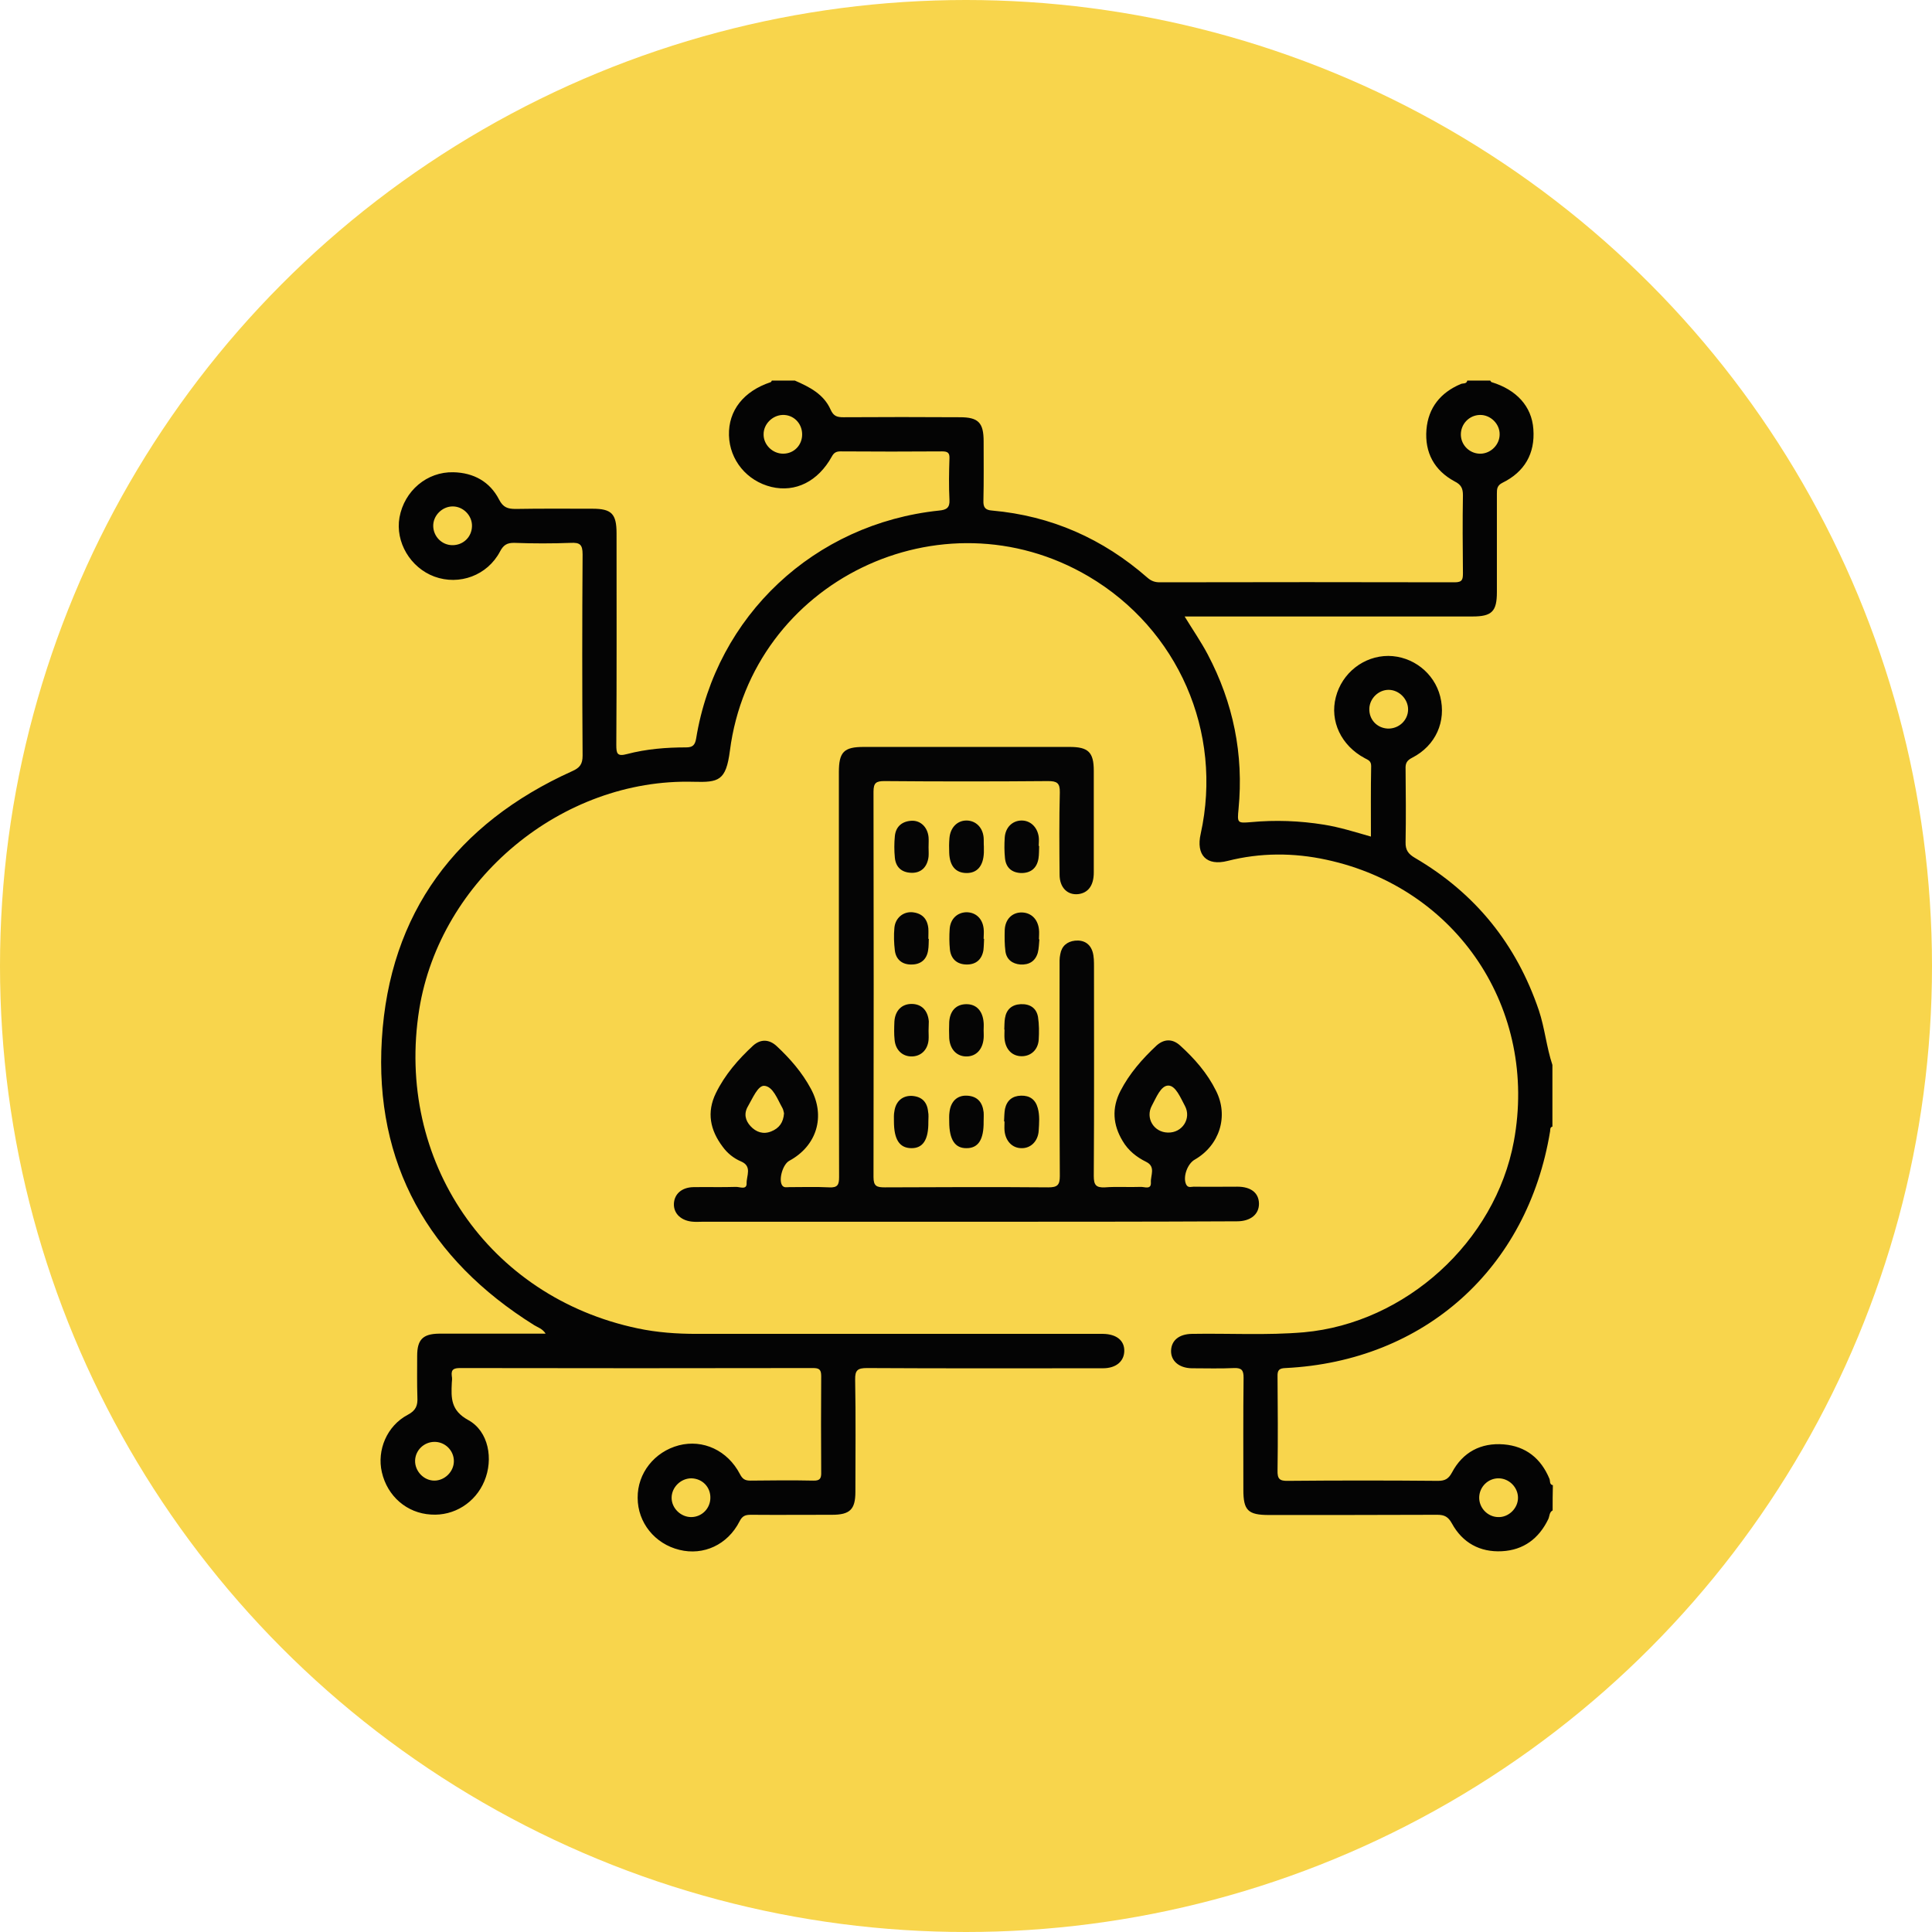
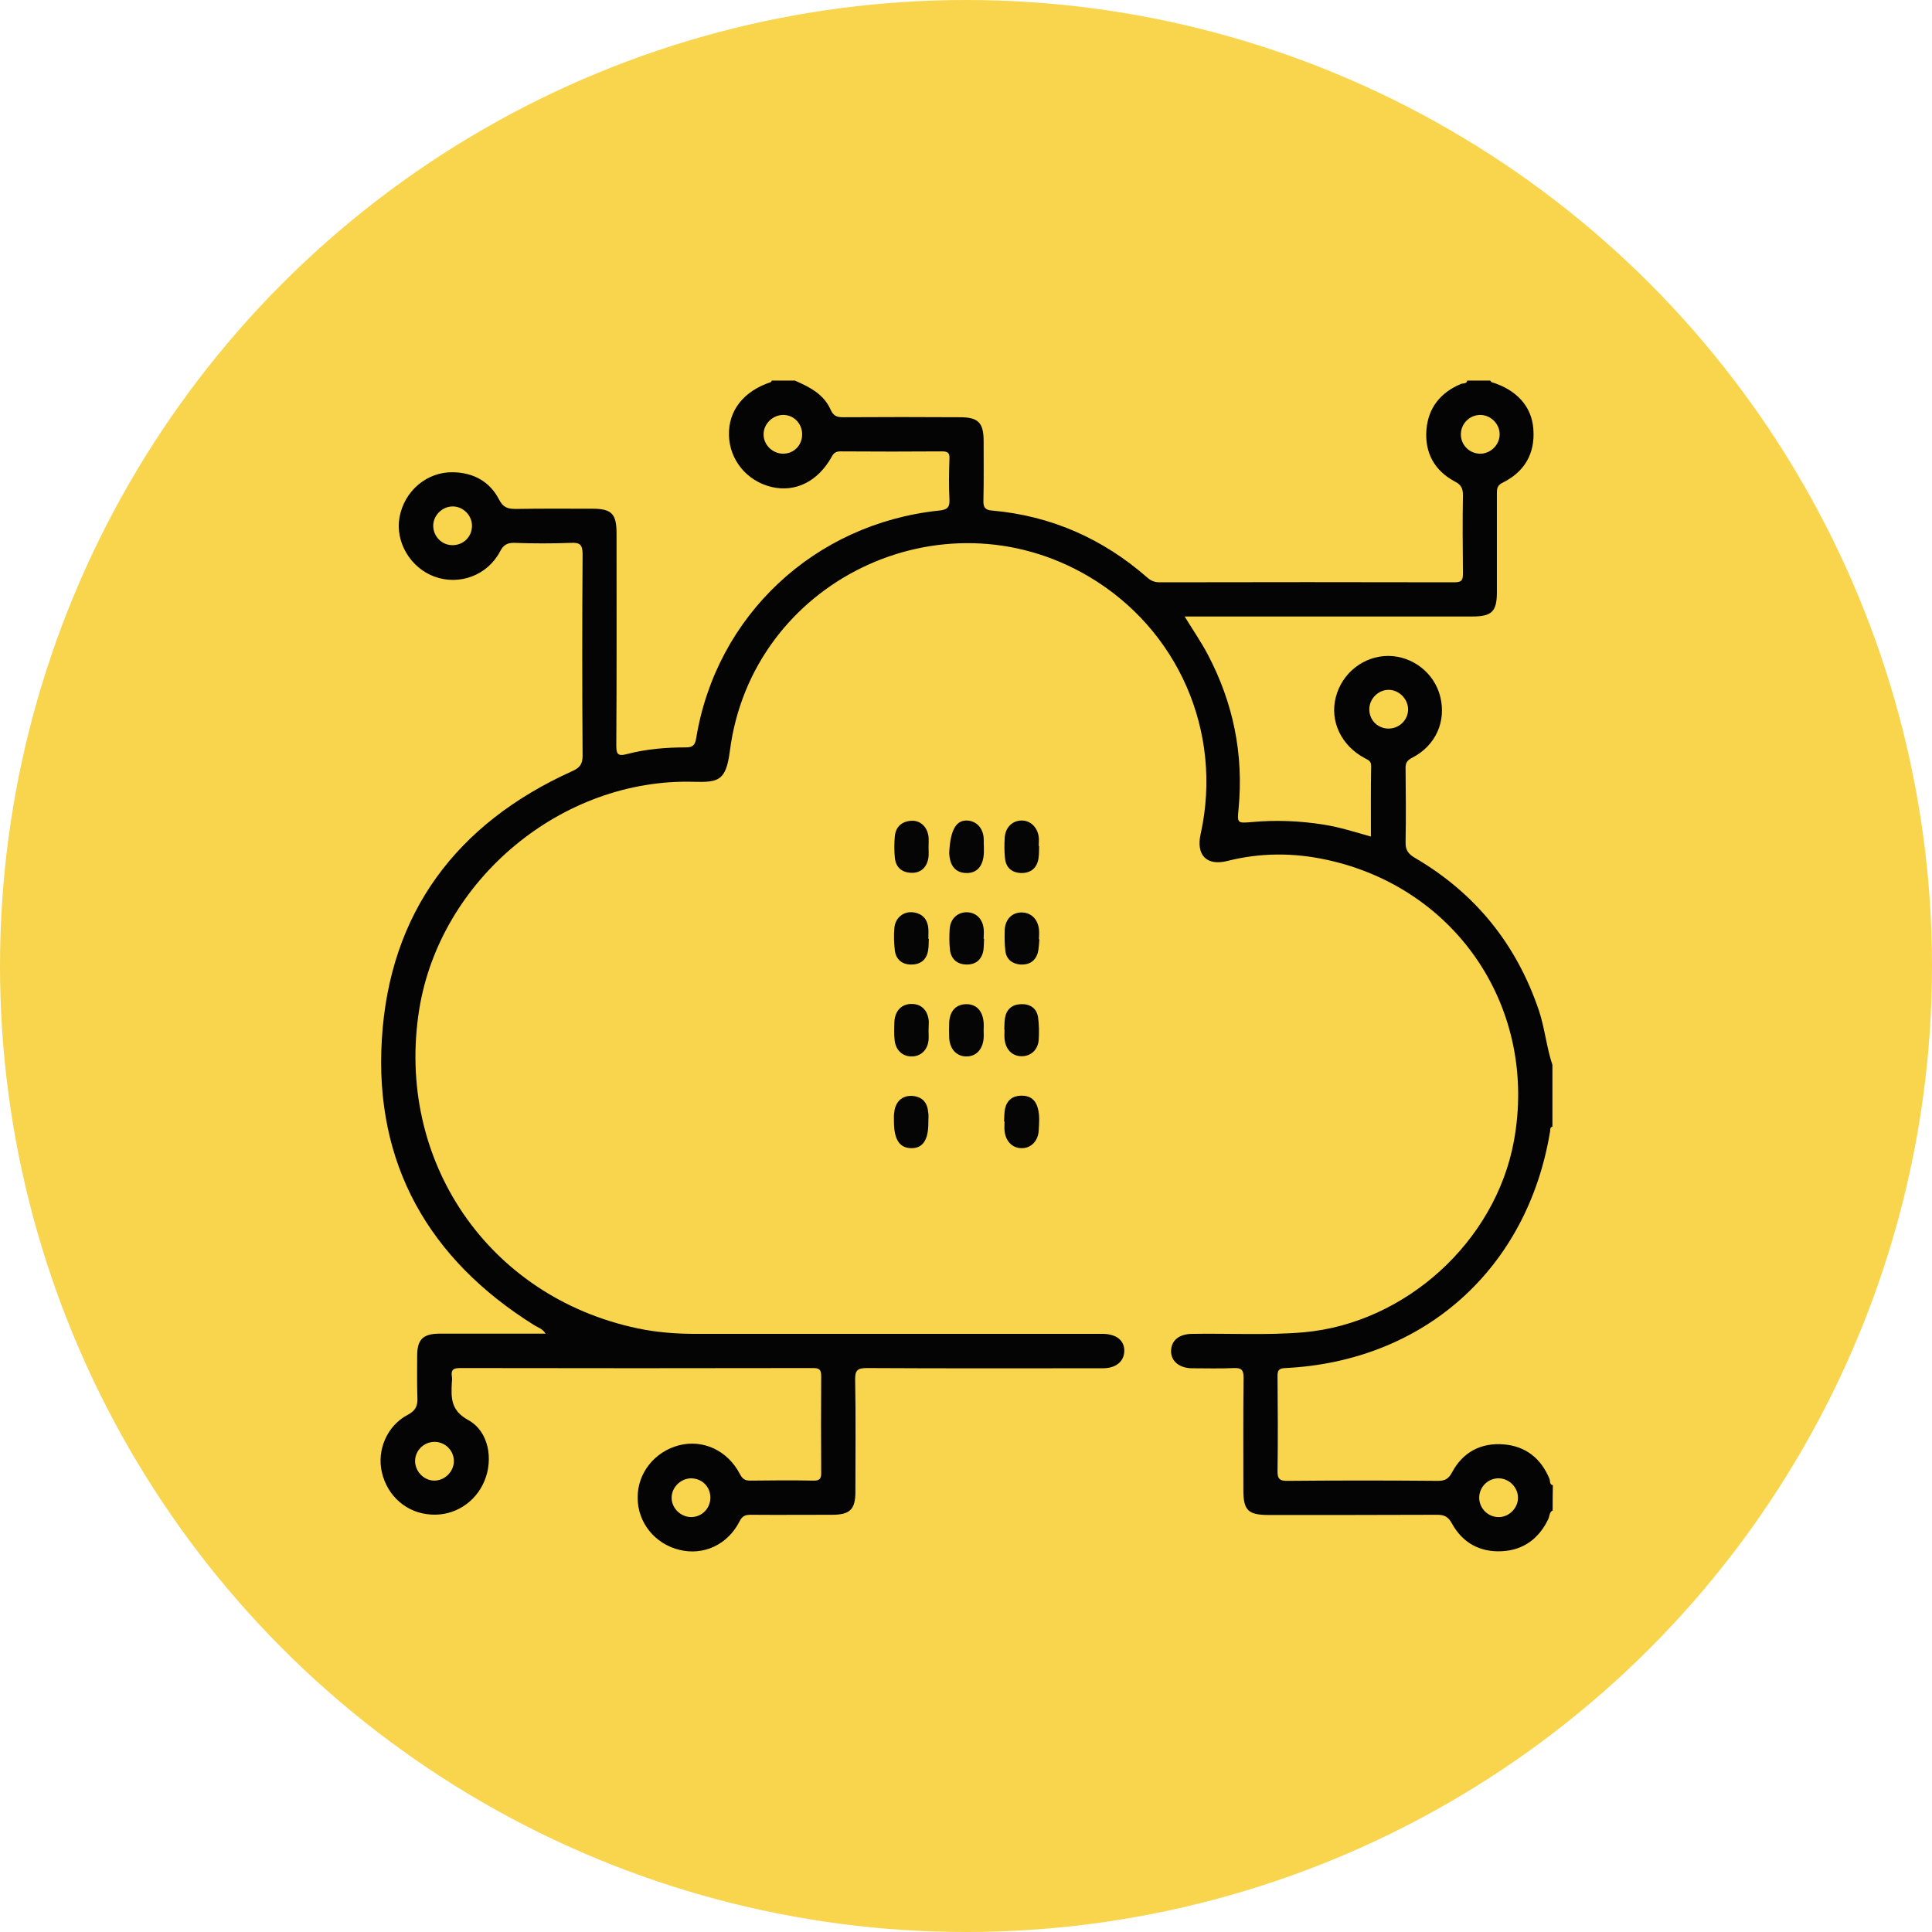
<svg xmlns="http://www.w3.org/2000/svg" width="80" height="80" viewBox="0 0 80 80" fill="none">
  <circle cx="40" cy="40" r="40" fill="#F8D54C" />
  <path d="M64.291 62.543C64.149 62.619 64.168 62.781 64.111 62.904C63.721 63.711 63.085 64.186 62.192 64.233C61.28 64.281 60.558 63.882 60.121 63.084C59.969 62.809 59.817 62.724 59.513 62.724C57.195 62.733 54.867 62.733 52.549 62.733C51.675 62.733 51.485 62.543 51.485 61.689C51.485 60.141 51.475 58.594 51.494 57.046C51.494 56.743 51.418 56.638 51.105 56.648C50.525 56.676 49.936 56.657 49.347 56.657C48.815 56.648 48.473 56.344 48.492 55.917C48.511 55.499 48.825 55.243 49.347 55.233C50.896 55.205 52.444 55.3 53.993 55.167C58.202 54.787 61.916 51.416 62.686 47.258C63.693 41.799 60.349 36.767 54.924 35.6C53.566 35.305 52.188 35.305 50.839 35.647C49.955 35.875 49.518 35.4 49.718 34.527C50.649 30.302 48.777 26.049 45.072 23.865C38.973 20.277 31.125 24.074 30.223 31.09C30.061 32.334 29.757 32.4 28.722 32.372C23.259 32.22 18.224 36.426 17.359 41.799C16.362 48.056 20.219 53.705 26.404 55.005C27.211 55.176 28.028 55.233 28.855 55.233C34.356 55.233 39.847 55.233 45.348 55.233C45.462 55.233 45.566 55.233 45.68 55.233C46.231 55.243 46.564 55.508 46.554 55.945C46.545 56.372 46.212 56.657 45.671 56.657C42.412 56.657 39.163 56.667 35.904 56.648C35.515 56.648 35.401 56.733 35.41 57.132C35.439 58.679 35.42 60.227 35.42 61.774C35.42 62.505 35.192 62.724 34.451 62.724C33.33 62.724 32.209 62.733 31.087 62.724C30.859 62.724 30.736 62.771 30.622 62.999C30.128 63.967 29.13 64.423 28.133 64.176C27.116 63.929 26.404 63.047 26.404 62.021C26.394 61.005 27.097 60.113 28.114 59.847C29.111 59.591 30.128 60.056 30.641 61.043C30.745 61.243 30.85 61.309 31.068 61.309C31.933 61.3 32.807 61.29 33.672 61.309C33.947 61.319 34.014 61.224 34.004 60.958C33.995 59.629 33.995 58.309 34.004 56.98C34.004 56.695 33.909 56.648 33.653 56.648C28.788 56.657 23.924 56.657 19.06 56.648C18.803 56.648 18.67 56.695 18.708 56.98C18.727 57.075 18.718 57.17 18.708 57.265C18.68 57.891 18.661 58.404 19.392 58.803C20.238 59.268 20.437 60.426 20.057 61.328C19.687 62.221 18.803 62.781 17.844 62.714C16.846 62.657 16.039 61.955 15.811 60.958C15.602 60.047 16.02 59.04 16.884 58.584C17.226 58.404 17.302 58.195 17.283 57.853C17.264 57.284 17.274 56.714 17.274 56.145C17.274 55.47 17.511 55.233 18.176 55.224C19.639 55.224 21.102 55.224 22.594 55.224C22.461 55.015 22.271 54.967 22.119 54.872C17.758 52.148 15.497 48.189 15.811 43.043C16.124 37.802 18.898 34.1 23.687 31.935C24.01 31.793 24.124 31.641 24.124 31.29C24.105 28.508 24.105 25.736 24.124 22.954C24.124 22.546 24.01 22.46 23.63 22.479C22.86 22.508 22.081 22.508 21.311 22.479C20.998 22.47 20.846 22.565 20.703 22.84C20.181 23.827 19.022 24.255 17.986 23.875C16.989 23.505 16.362 22.441 16.542 21.425C16.742 20.324 17.682 19.527 18.775 19.555C19.611 19.574 20.285 19.944 20.665 20.685C20.836 21.017 21.026 21.074 21.359 21.074C22.413 21.055 23.477 21.065 24.532 21.065C25.321 21.065 25.53 21.273 25.53 22.081C25.53 25.005 25.539 27.919 25.52 30.843C25.52 31.195 25.549 31.337 25.967 31.223C26.765 31.014 27.582 30.948 28.408 30.948C28.684 30.948 28.779 30.853 28.826 30.578C29.653 25.498 33.719 21.682 38.887 21.141C39.191 21.112 39.334 21.027 39.315 20.694C39.286 20.125 39.296 19.555 39.315 18.985C39.324 18.767 39.258 18.691 39.02 18.691C37.614 18.701 36.208 18.701 34.802 18.691C34.622 18.691 34.527 18.748 34.441 18.91C33.871 19.935 32.94 20.4 31.942 20.163C30.926 19.916 30.213 19.052 30.185 18.027C30.156 17.001 30.793 16.194 31.914 15.824C31.933 15.815 31.952 15.777 31.961 15.758C32.275 15.758 32.598 15.758 32.911 15.758C33.52 16.023 34.108 16.318 34.394 16.963C34.517 17.239 34.669 17.277 34.926 17.277C36.531 17.267 38.146 17.267 39.752 17.277C40.512 17.277 40.73 17.504 40.73 18.273C40.73 19.09 40.74 19.916 40.721 20.732C40.711 21.008 40.797 21.122 41.082 21.141C43.533 21.359 45.671 22.308 47.514 23.922C47.666 24.055 47.818 24.112 48.017 24.112C52.093 24.103 56.159 24.103 60.235 24.112C60.558 24.112 60.577 23.989 60.577 23.723C60.567 22.65 60.558 21.577 60.577 20.505C60.577 20.22 60.501 20.068 60.235 19.935C59.389 19.479 58.99 18.739 59.066 17.789C59.142 16.878 59.655 16.251 60.491 15.9C60.577 15.862 60.729 15.909 60.757 15.758C61.071 15.758 61.394 15.758 61.707 15.758C61.726 15.777 61.736 15.815 61.764 15.824C62.79 16.137 63.427 16.821 63.493 17.77C63.569 18.786 63.123 19.546 62.211 19.992C61.983 20.106 61.983 20.258 61.983 20.448C61.983 21.805 61.983 23.163 61.983 24.52C61.983 25.318 61.774 25.527 60.976 25.527C57.185 25.527 53.395 25.527 49.604 25.527C49.433 25.527 49.271 25.527 49.053 25.527C49.395 26.087 49.737 26.581 50.012 27.103C51.067 29.106 51.504 31.233 51.285 33.502C51.228 34.081 51.238 34.09 51.798 34.043C52.815 33.948 53.812 33.986 54.819 34.147C55.475 34.252 56.102 34.451 56.767 34.641C56.767 33.635 56.758 32.676 56.777 31.717C56.777 31.508 56.653 31.47 56.511 31.394C55.532 30.872 55.057 29.856 55.313 28.869C55.57 27.862 56.473 27.16 57.489 27.16C58.496 27.169 59.389 27.862 59.636 28.84C59.893 29.866 59.456 30.872 58.477 31.375C58.249 31.489 58.192 31.612 58.202 31.84C58.211 32.846 58.221 33.862 58.202 34.869C58.192 35.201 58.316 35.362 58.591 35.524C61.09 36.986 62.79 39.093 63.721 41.837C63.968 42.578 64.035 43.356 64.282 44.097C64.282 44.951 64.282 45.806 64.282 46.651C64.177 46.679 64.197 46.764 64.187 46.84C63.256 52.527 58.981 56.363 53.233 56.648C52.967 56.657 52.891 56.733 52.9 56.999C52.91 58.29 52.919 59.581 52.9 60.882C52.891 61.233 52.976 61.328 53.337 61.319C55.409 61.3 57.47 61.3 59.541 61.319C59.826 61.319 59.978 61.243 60.121 60.977C60.567 60.132 61.318 59.733 62.268 59.809C63.18 59.885 63.807 60.388 64.159 61.233C64.197 61.319 64.149 61.471 64.301 61.499C64.291 61.85 64.291 62.192 64.291 62.543ZM28.627 61.214C28.19 61.214 27.81 61.584 27.81 62.021C27.81 62.458 28.199 62.828 28.636 62.819C29.064 62.809 29.406 62.467 29.415 62.031C29.425 61.575 29.083 61.224 28.627 61.214ZM33.215 17.97C33.206 17.514 32.845 17.163 32.398 17.182C31.98 17.201 31.619 17.561 31.619 17.979C31.61 18.416 31.99 18.786 32.427 18.786C32.883 18.786 33.225 18.425 33.215 17.97ZM18.746 20.97C18.309 20.97 17.929 21.349 17.939 21.786C17.948 22.213 18.29 22.565 18.718 22.574C19.174 22.584 19.535 22.242 19.544 21.786C19.554 21.349 19.183 20.97 18.746 20.97ZM58.306 29.391C58.316 28.954 57.936 28.565 57.499 28.565C57.081 28.565 56.72 28.916 56.701 29.334C56.682 29.79 57.014 30.15 57.47 30.169C57.926 30.179 58.297 29.828 58.306 29.391ZM18.794 60.502C18.794 60.056 18.423 59.695 17.977 59.705C17.549 59.714 17.198 60.056 17.188 60.483C17.179 60.92 17.549 61.309 17.986 61.309C18.414 61.309 18.794 60.939 18.794 60.502ZM61.28 17.182C60.833 17.191 60.482 17.561 60.491 18.008C60.501 18.454 60.881 18.805 61.327 18.786C61.745 18.767 62.097 18.406 62.097 17.989C62.106 17.552 61.717 17.172 61.28 17.182ZM62.857 62.021C62.857 61.584 62.486 61.214 62.049 61.214C61.622 61.214 61.27 61.556 61.251 61.983C61.232 62.429 61.593 62.809 62.03 62.819C62.467 62.838 62.857 62.458 62.857 62.021Z" fill="#040404" />
-   <path d="M39.989 50.59C36.36 50.59 32.721 50.59 29.092 50.59C28.969 50.59 28.836 50.6 28.712 50.59C28.218 50.562 27.886 50.258 27.905 49.84C27.924 49.442 28.228 49.166 28.712 49.157C29.301 49.147 29.881 49.166 30.47 49.147C30.622 49.138 30.926 49.29 30.916 48.995C30.907 48.692 31.154 48.293 30.688 48.094C30.375 47.961 30.118 47.752 29.919 47.477C29.406 46.793 29.254 46.062 29.643 45.264C30.014 44.505 30.565 43.869 31.182 43.299C31.496 43.014 31.857 43.033 32.161 43.318C32.721 43.84 33.215 44.41 33.577 45.084C34.194 46.223 33.824 47.448 32.684 48.065C32.417 48.208 32.237 48.825 32.38 49.072C32.456 49.195 32.569 49.157 32.674 49.157C33.225 49.157 33.785 49.138 34.337 49.166C34.688 49.185 34.745 49.053 34.745 48.739C34.736 45.692 34.736 42.644 34.736 39.597C34.736 37.052 34.736 34.517 34.736 31.973C34.736 31.138 34.945 30.929 35.762 30.929C38.602 30.929 41.452 30.929 44.293 30.929C45.063 30.929 45.291 31.147 45.291 31.916C45.291 33.321 45.291 34.726 45.291 36.131C45.291 36.672 45.053 36.976 44.645 37.024C44.198 37.071 43.875 36.748 43.875 36.217C43.865 35.078 43.856 33.948 43.885 32.809C43.894 32.419 43.761 32.343 43.4 32.343C41.139 32.362 38.878 32.362 36.626 32.343C36.284 32.343 36.17 32.41 36.17 32.78C36.18 38.097 36.18 43.423 36.17 48.739C36.17 49.119 36.303 49.166 36.636 49.166C38.897 49.157 41.158 49.147 43.41 49.166C43.78 49.166 43.885 49.072 43.885 48.701C43.865 45.815 43.875 42.929 43.875 40.033C43.875 39.862 43.865 39.682 43.904 39.511C43.961 39.179 44.179 38.989 44.511 38.951C44.873 38.913 45.139 39.074 45.243 39.416C45.3 39.606 45.3 39.825 45.3 40.024C45.3 42.91 45.31 45.796 45.291 48.692C45.291 49.062 45.376 49.185 45.756 49.166C46.241 49.129 46.735 49.166 47.229 49.147C47.39 49.138 47.675 49.28 47.656 48.958C47.637 48.673 47.865 48.312 47.466 48.113C47.058 47.913 46.716 47.638 46.488 47.249C46.079 46.575 46.032 45.882 46.393 45.179C46.763 44.458 47.295 43.85 47.884 43.299C48.198 43.014 48.549 43.005 48.863 43.29C49.461 43.831 49.993 44.438 50.354 45.169C50.886 46.223 50.497 47.429 49.471 48.018C49.167 48.189 48.977 48.73 49.11 49.033C49.186 49.204 49.319 49.138 49.433 49.138C50.031 49.147 50.63 49.138 51.238 49.138C51.798 49.138 52.121 49.394 52.131 49.831C52.14 50.277 51.789 50.572 51.219 50.572C47.485 50.59 43.742 50.59 39.989 50.59ZM32.465 46.1C32.446 46.033 32.437 45.938 32.389 45.863C32.19 45.511 32.009 44.989 31.648 44.961C31.382 44.942 31.163 45.483 30.973 45.806C30.793 46.109 30.859 46.394 31.078 46.632C31.306 46.878 31.6 46.983 31.933 46.85C32.266 46.717 32.437 46.48 32.465 46.1ZM48.359 46.897C48.958 46.916 49.347 46.309 49.062 45.787C48.882 45.454 48.682 44.951 48.378 44.951C48.065 44.951 47.875 45.454 47.694 45.787C47.419 46.299 47.78 46.888 48.359 46.897Z" fill="#050505" />
  <path d="M40.749 38.875C40.74 39.037 40.74 39.188 40.721 39.35C40.654 39.73 40.417 39.938 40.037 39.938C39.638 39.938 39.381 39.72 39.334 39.321C39.305 39.037 39.305 38.752 39.324 38.467C39.353 38.049 39.638 37.783 40.018 37.774C40.398 37.774 40.683 38.03 40.73 38.448C40.749 38.59 40.73 38.733 40.73 38.875C40.73 38.875 40.74 38.875 40.749 38.875Z" fill="#050505" />
  <path d="M40.73 42.663C40.73 42.777 40.74 42.882 40.73 42.995C40.692 43.451 40.426 43.736 40.037 43.745C39.628 43.755 39.334 43.461 39.305 42.986C39.296 42.768 39.296 42.54 39.305 42.321C39.334 41.856 39.59 41.59 39.999 41.581C40.426 41.571 40.692 41.856 40.73 42.34C40.74 42.445 40.73 42.549 40.73 42.663Z" fill="#050505" />
-   <path d="M40.74 35.059C40.74 35.135 40.74 35.22 40.74 35.296C40.721 35.856 40.464 36.16 40.008 36.15C39.571 36.141 39.324 35.856 39.305 35.315C39.296 35.106 39.296 34.907 39.315 34.698C39.353 34.261 39.647 33.967 40.037 33.976C40.407 33.986 40.692 34.261 40.73 34.679C40.74 34.802 40.73 34.926 40.74 35.059C40.73 35.059 40.73 35.059 40.74 35.059Z" fill="#050505" />
-   <path d="M40.73 46.432C40.74 47.182 40.512 47.543 40.027 47.543C39.543 47.553 39.305 47.192 39.305 46.442C39.305 46.318 39.296 46.195 39.315 46.062C39.362 45.616 39.628 45.35 40.037 45.369C40.464 45.388 40.683 45.635 40.73 46.053C40.74 46.185 40.73 46.309 40.73 46.432Z" fill="#050505" />
+   <path d="M40.74 35.059C40.74 35.135 40.74 35.22 40.74 35.296C40.721 35.856 40.464 36.16 40.008 36.15C39.571 36.141 39.324 35.856 39.305 35.315C39.353 34.261 39.647 33.967 40.037 33.976C40.407 33.986 40.692 34.261 40.73 34.679C40.74 34.802 40.73 34.926 40.74 35.059C40.73 35.059 40.73 35.059 40.74 35.059Z" fill="#050505" />
  <path d="M38.46 38.875C38.45 39.037 38.46 39.188 38.431 39.35C38.374 39.73 38.127 39.938 37.747 39.938C37.367 39.948 37.101 39.739 37.054 39.359C37.016 39.046 37.006 38.733 37.035 38.419C37.073 38.011 37.396 37.745 37.776 37.774C38.175 37.812 38.403 38.04 38.441 38.448C38.45 38.59 38.441 38.733 38.441 38.875C38.45 38.875 38.46 38.875 38.46 38.875Z" fill="#050505" />
  <path d="M43.039 38.894C43.02 39.084 43.02 39.274 42.972 39.454C42.868 39.806 42.611 39.958 42.25 39.938C41.918 39.91 41.68 39.73 41.633 39.397C41.595 39.103 41.595 38.799 41.604 38.505C41.623 38.059 41.918 37.774 42.317 37.783C42.697 37.793 42.972 38.059 43.02 38.477C43.039 38.619 43.02 38.761 43.02 38.904C43.02 38.894 43.029 38.894 43.039 38.894Z" fill="#050505" />
  <path d="M38.45 35.087C38.45 35.211 38.46 35.343 38.45 35.467C38.403 35.894 38.146 36.151 37.747 36.141C37.339 36.132 37.092 35.913 37.054 35.514C37.025 35.22 37.025 34.916 37.054 34.622C37.092 34.223 37.358 34.005 37.747 33.986C38.118 33.967 38.412 34.252 38.45 34.669C38.46 34.802 38.45 34.945 38.45 35.087Z" fill="#050505" />
  <path d="M43.029 35.03C43.02 35.201 43.029 35.381 43.001 35.552C42.934 35.951 42.678 36.16 42.27 36.15C41.889 36.131 41.652 35.923 41.614 35.533C41.585 35.248 41.585 34.964 41.604 34.679C41.633 34.261 41.918 33.986 42.288 33.976C42.659 33.967 42.953 34.242 43.011 34.65C43.029 34.774 43.011 34.907 43.011 35.03C43.02 35.03 43.02 35.03 43.029 35.03Z" fill="#050505" />
  <path d="M38.45 42.682C38.45 42.806 38.46 42.938 38.45 43.062C38.412 43.48 38.127 43.745 37.747 43.745C37.367 43.745 37.082 43.48 37.044 43.062C37.016 42.815 37.025 42.559 37.035 42.302C37.063 41.847 37.339 41.571 37.747 41.571C38.156 41.571 38.422 41.837 38.46 42.293C38.46 42.426 38.45 42.559 38.45 42.682Z" fill="#050505" />
  <path d="M41.585 42.635C41.595 42.473 41.586 42.321 41.614 42.16C41.671 41.799 41.899 41.6 42.26 41.581C42.64 41.562 42.916 41.733 42.982 42.112C43.029 42.416 43.029 42.739 43.011 43.052C42.982 43.47 42.688 43.736 42.307 43.736C41.908 43.736 41.633 43.451 41.595 43.005C41.585 42.882 41.595 42.749 41.595 42.625C41.585 42.635 41.585 42.635 41.585 42.635Z" fill="#050505" />
  <path d="M38.441 46.451C38.45 47.201 38.213 47.553 37.728 47.543C37.244 47.534 37.016 47.182 37.016 46.432C37.016 46.29 37.006 46.148 37.035 46.015C37.092 45.597 37.377 45.359 37.766 45.379C38.175 45.407 38.393 45.635 38.431 46.034C38.46 46.166 38.441 46.309 38.441 46.451Z" fill="#050505" />
  <path d="M41.576 46.432C41.585 46.261 41.585 46.081 41.614 45.919C41.69 45.568 41.918 45.378 42.279 45.369C42.64 45.359 42.877 45.53 42.972 45.882C43.058 46.185 43.029 46.508 43.01 46.822C42.982 47.258 42.678 47.553 42.298 47.543C41.918 47.543 41.633 47.249 41.595 46.812C41.585 46.689 41.595 46.565 41.595 46.432C41.585 46.442 41.585 46.442 41.576 46.432Z" fill="#050505" />
</svg>